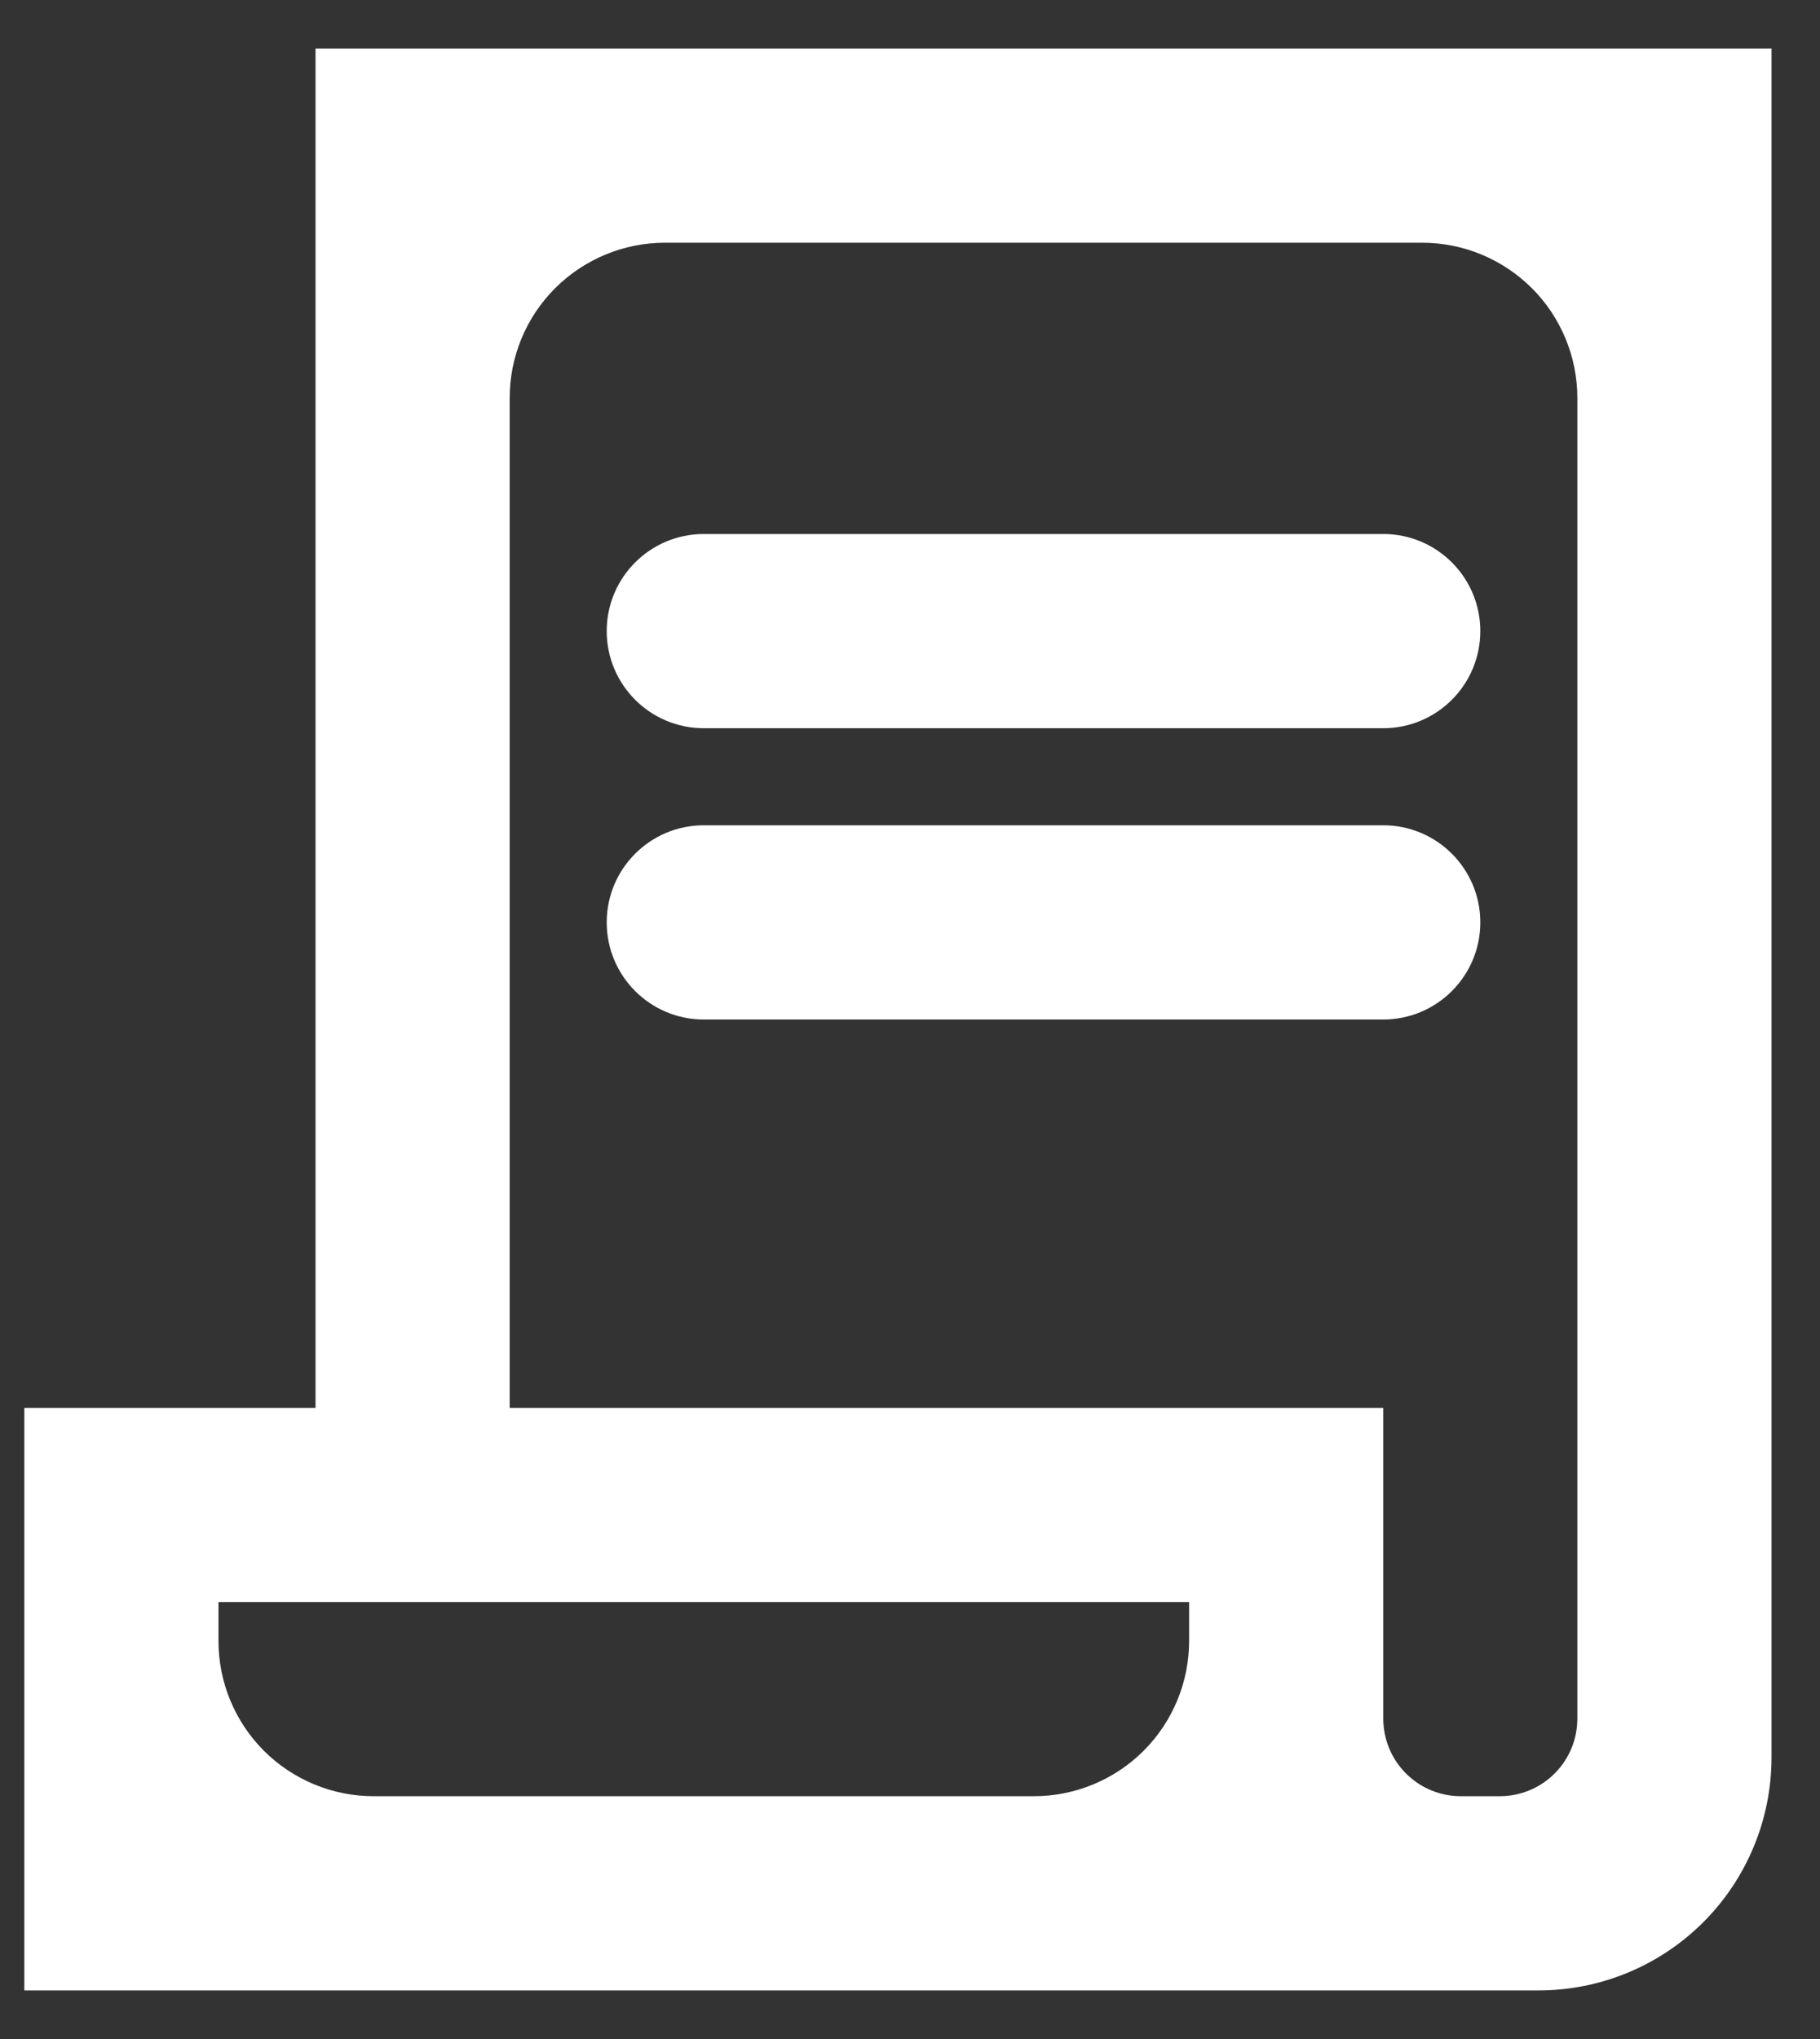
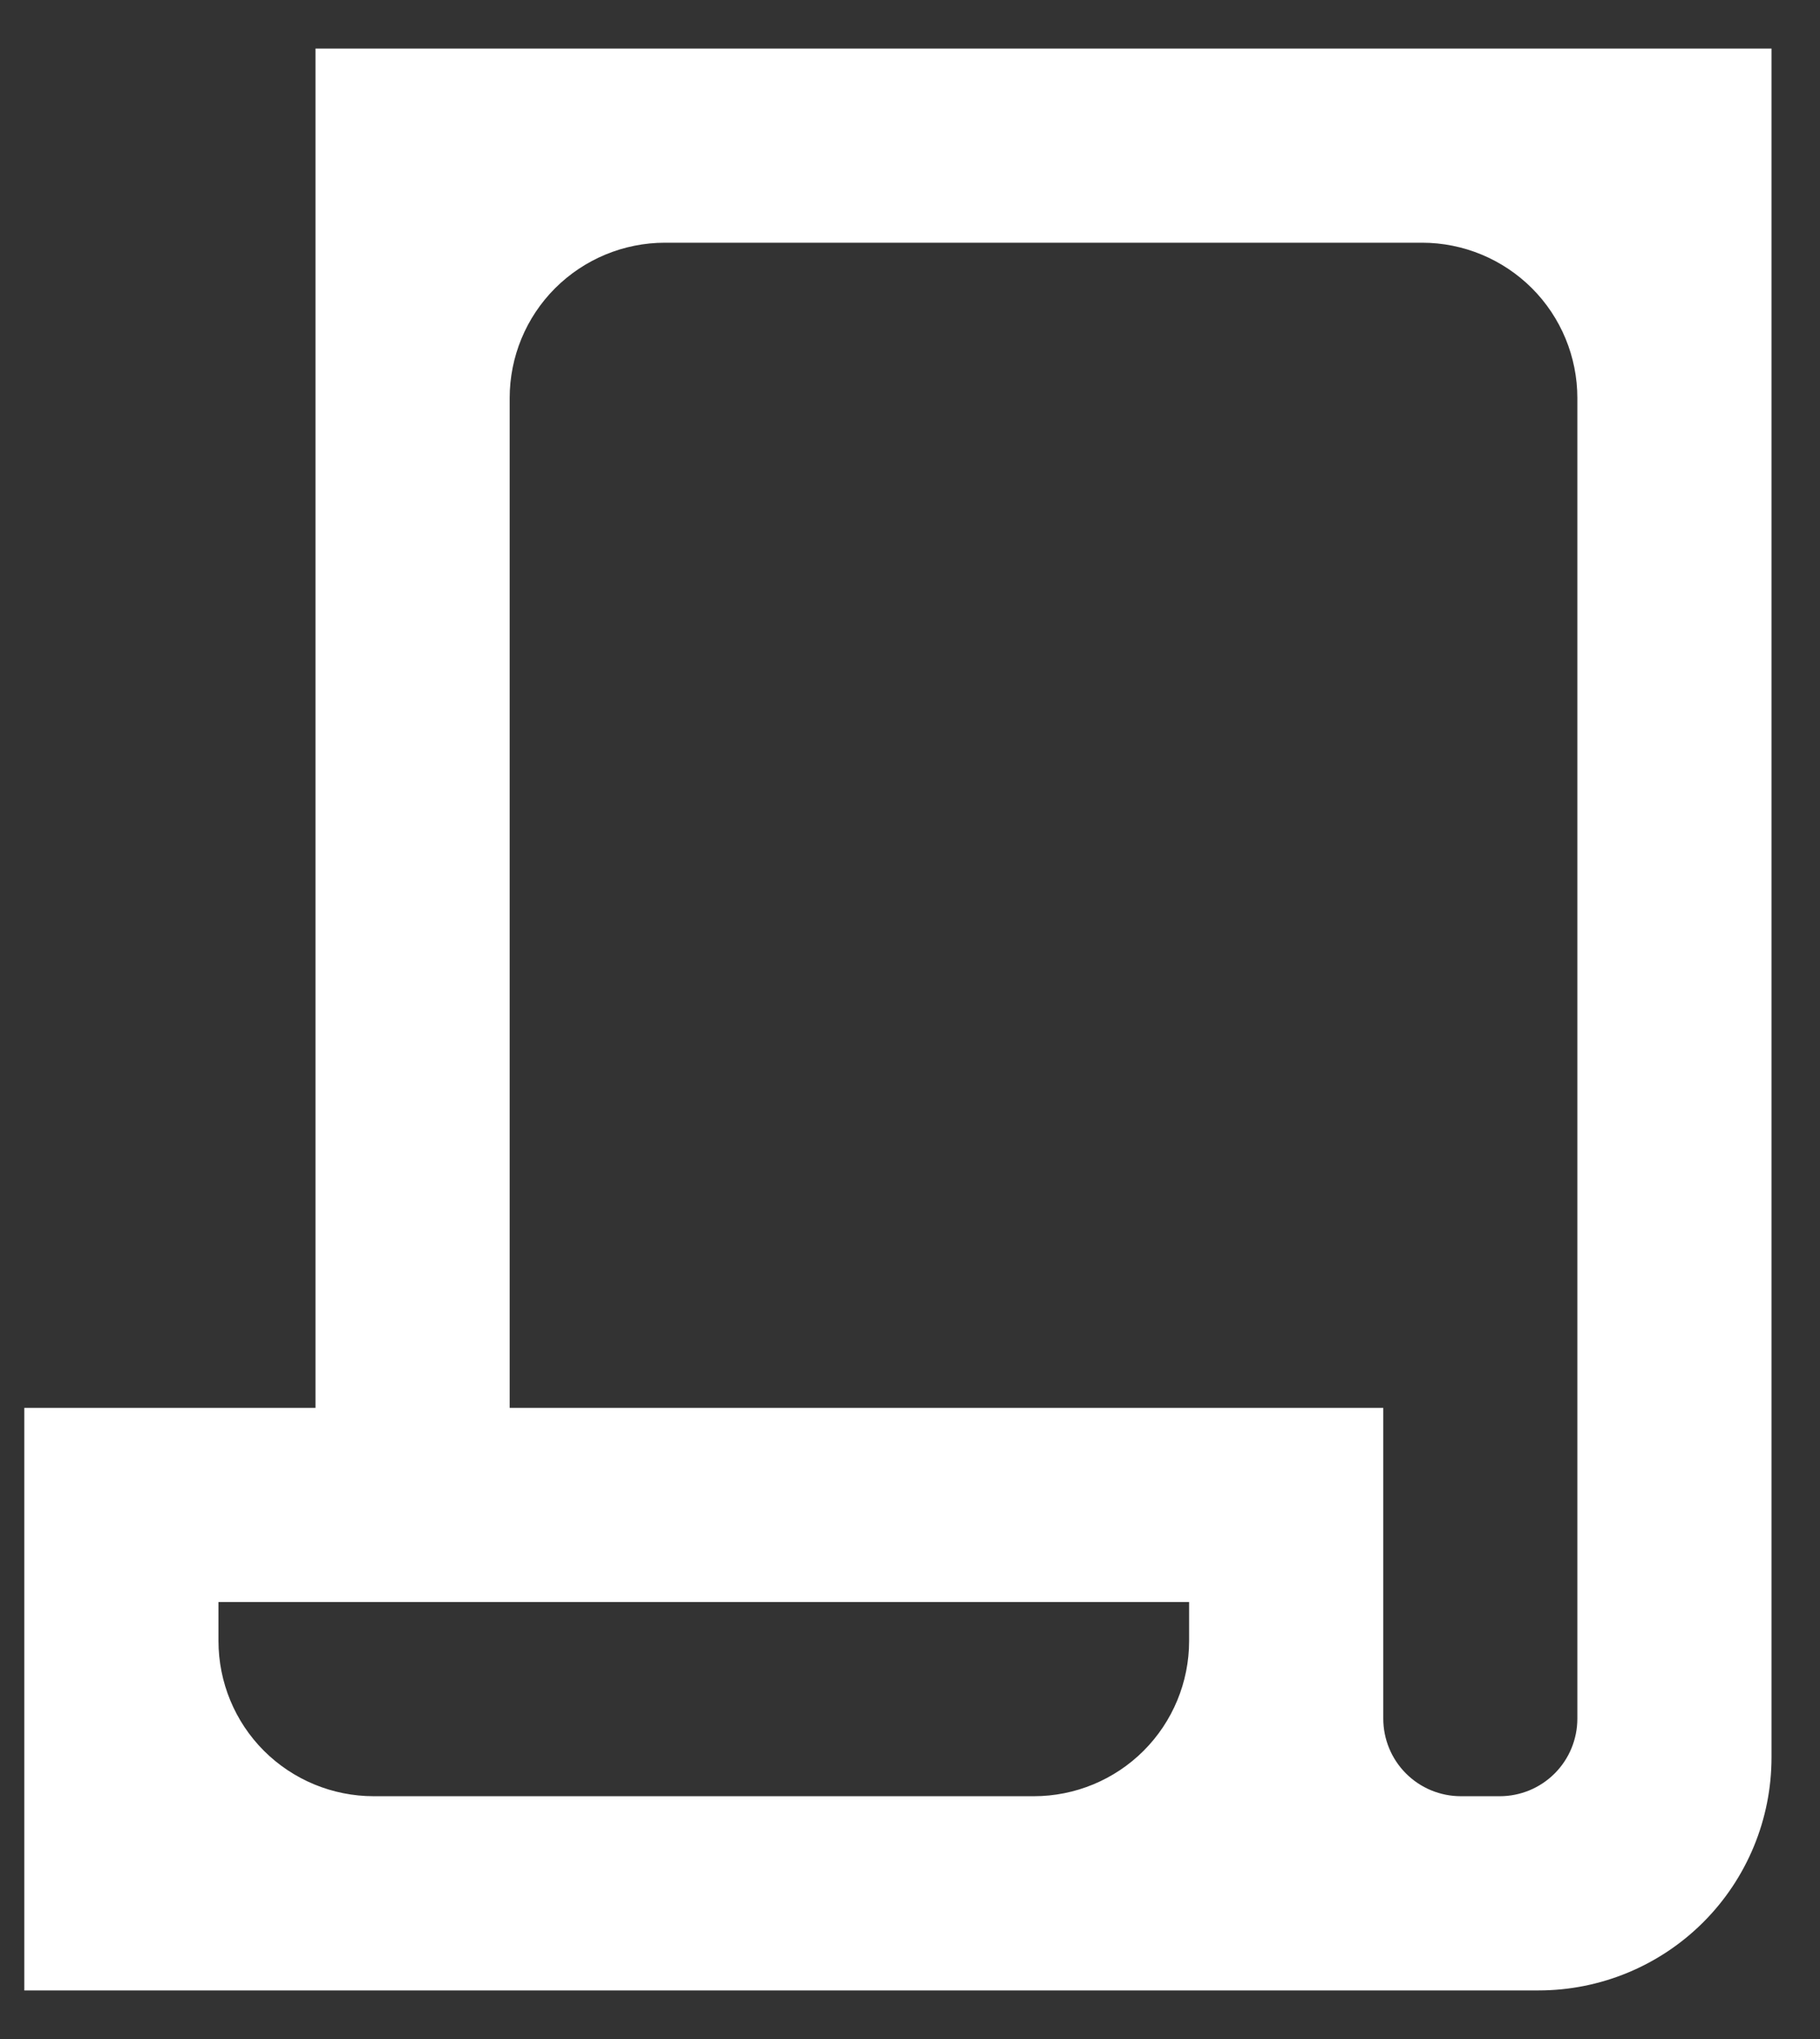
<svg xmlns="http://www.w3.org/2000/svg" width="25" height="28" viewBox="0 0 25 28" fill="none">
  <rect x="0" y="0" width="25" height="28" fill="#333333" stroke="none" />
  <path d="M4.334 0.667V19.333H0.334V27.333H21.134C21.983 27.333 22.797 26.996 23.397 26.396C23.997 25.796 24.334 24.982 24.334 24.133V0.667H4.334ZM3.001 22.533V22H16.334V22.533C16.334 23.099 16.109 23.642 15.709 24.042C15.309 24.442 14.766 24.666 14.201 24.666H5.134C4.568 24.666 4.026 24.442 3.625 24.042C3.225 23.642 3.001 23.099 3.001 22.533ZM21.667 23.6C21.667 23.883 21.555 24.154 21.355 24.354C21.155 24.554 20.884 24.666 20.601 24.666H20.067C19.784 24.666 19.513 24.554 19.313 24.354C19.113 24.154 19.001 23.883 19.001 23.6V19.333H7.001V5.466C7.001 4.901 7.225 4.358 7.625 3.958C8.026 3.558 8.568 3.333 9.134 3.333H19.534C20.1 3.333 20.642 3.558 21.043 3.958C21.443 4.358 21.667 4.901 21.667 5.466V23.6Z" fill="white" />
-   <path d="M19.001 7.333H9.667C8.931 7.333 8.334 7.93 8.334 8.666C8.334 9.403 8.931 10 9.667 10H19.001C19.737 10 20.334 9.403 20.334 8.666C20.334 7.93 19.737 7.333 19.001 7.333Z" fill="white" />
-   <path d="M19.001 11.333H9.667C8.931 11.333 8.334 11.93 8.334 12.666C8.334 13.403 8.931 14 9.667 14H19.001C19.737 14 20.334 13.403 20.334 12.666C20.334 11.93 19.737 11.333 19.001 11.333Z" fill="white" />
</svg>